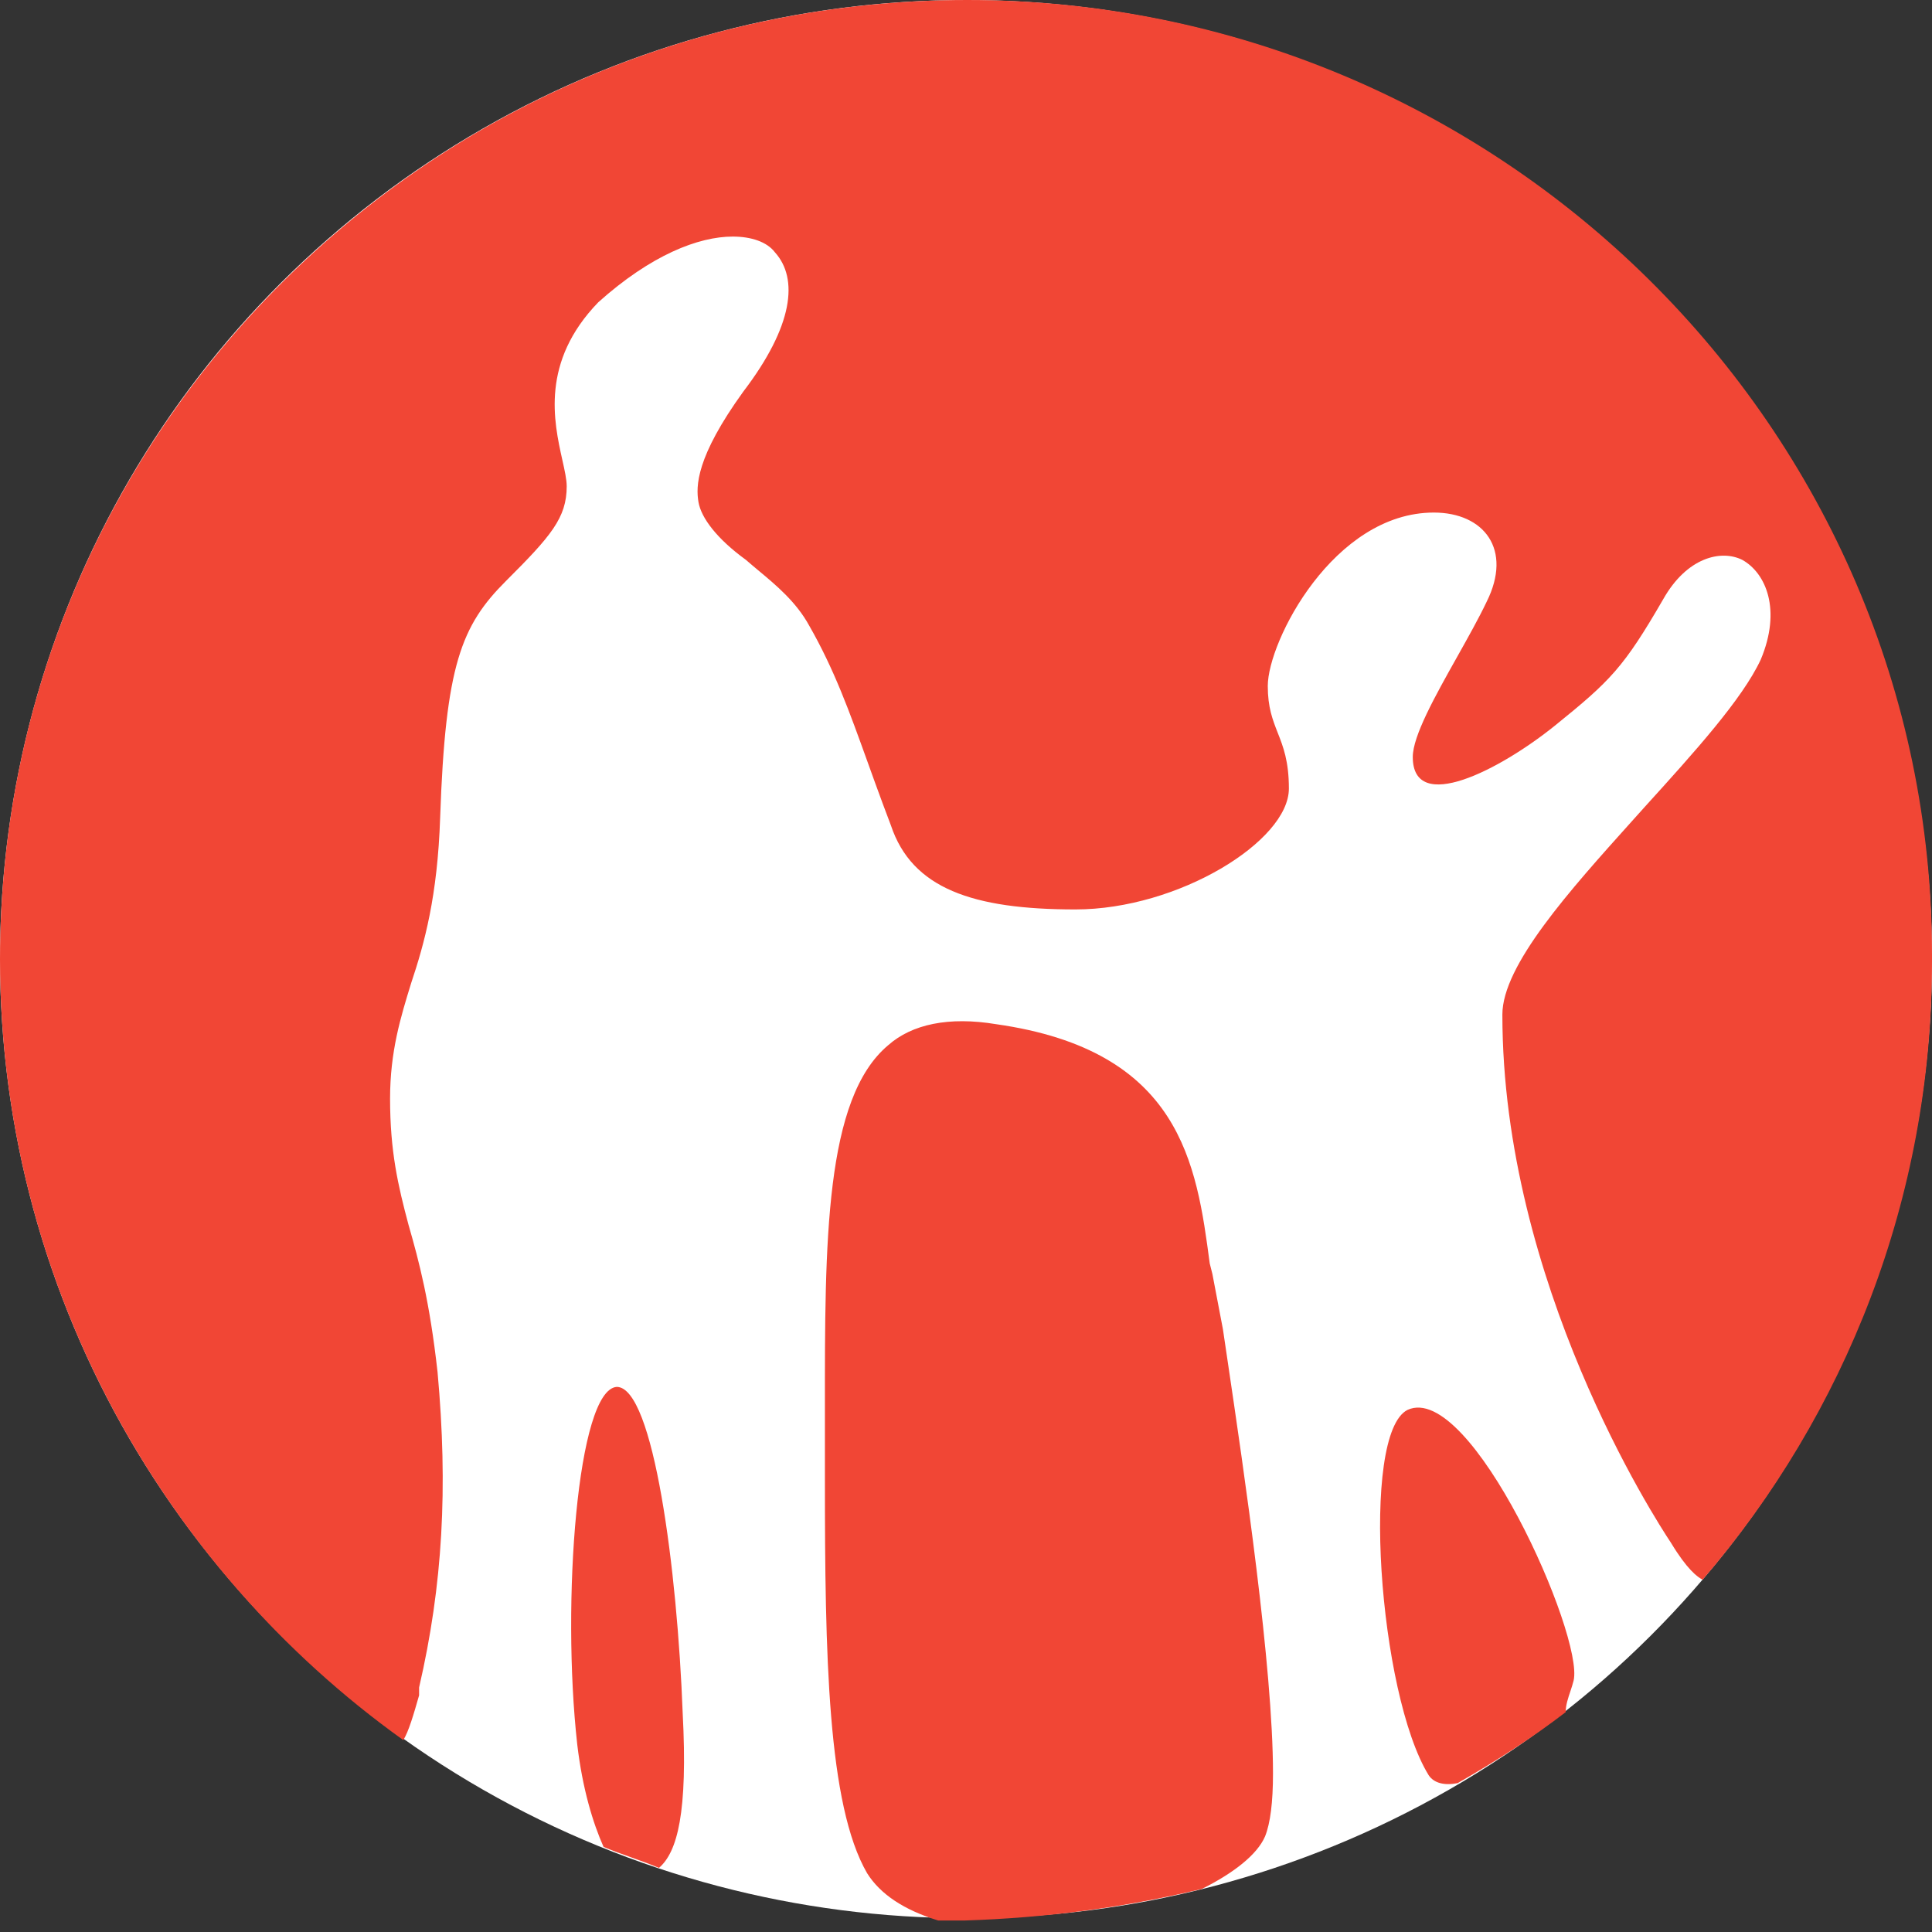
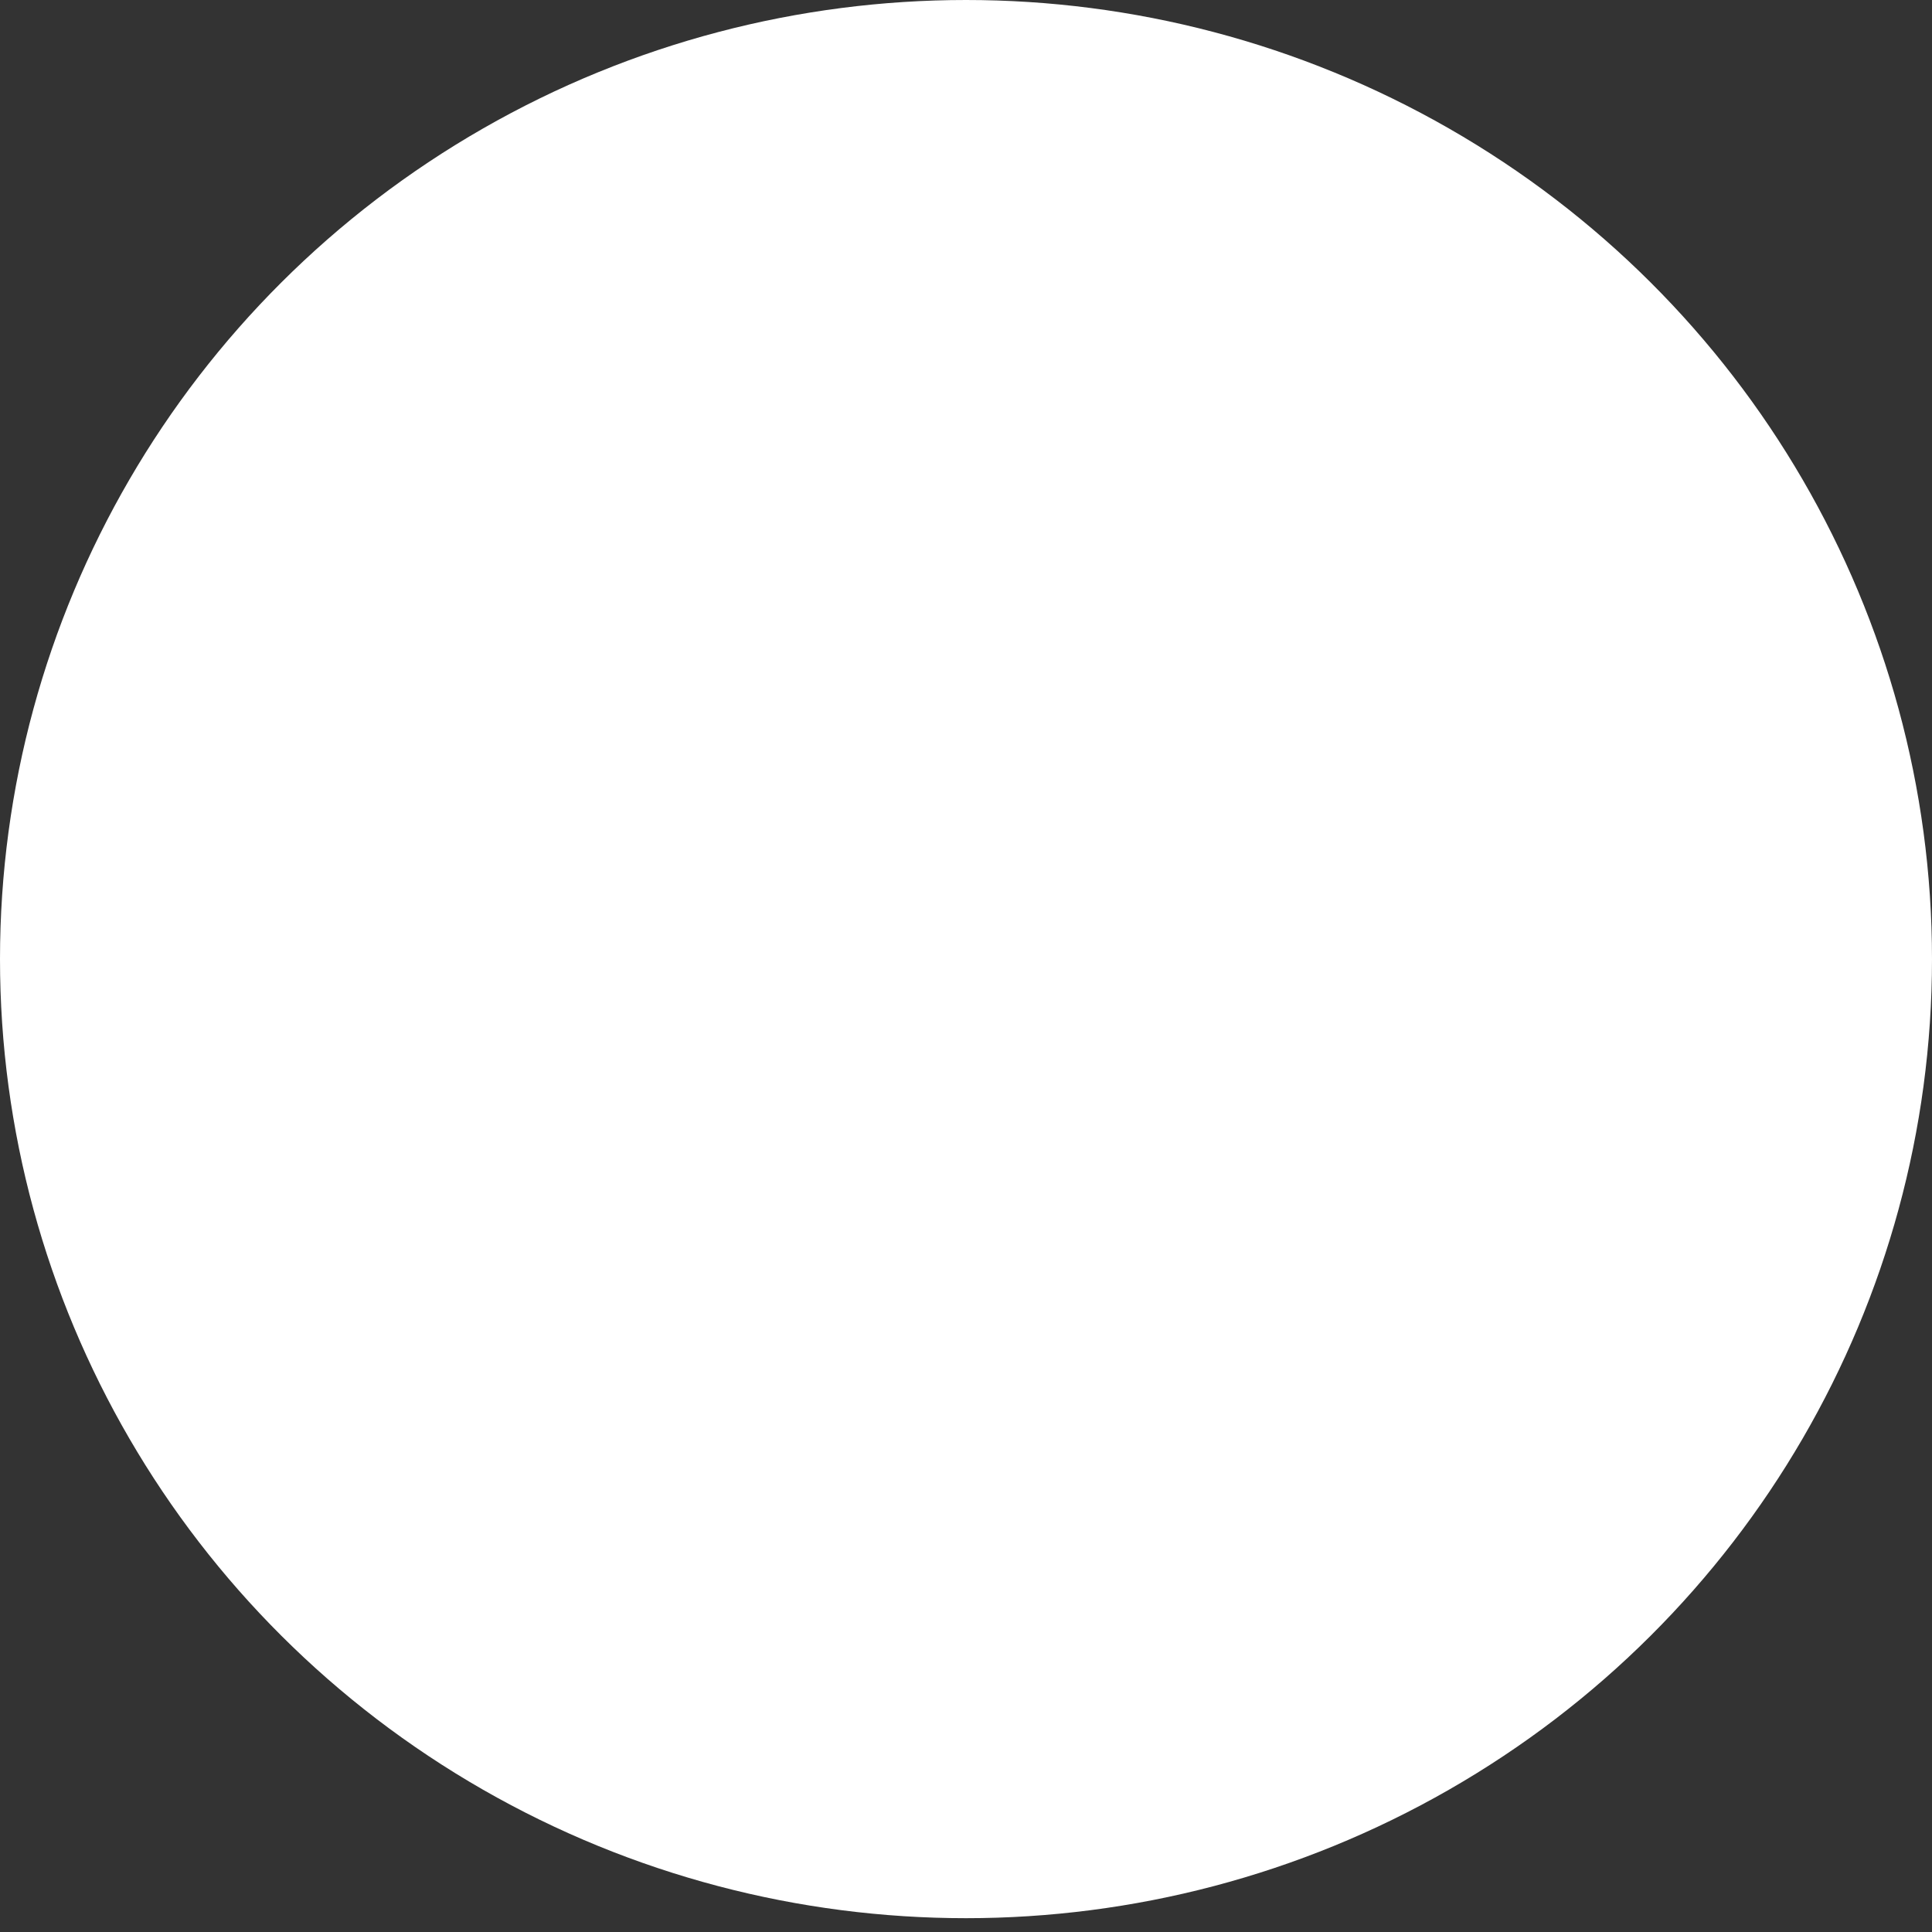
<svg xmlns="http://www.w3.org/2000/svg" width="40" height="40" viewBox="0 0 40 40" fill="none">
  <rect x="0" y="0" width="40" height="40" fill="#333333" stroke="none" />
  <ellipse cx="20" cy="19.857" rx="20" ry="19.857" fill="white" />
-   <path fill-rule="evenodd" clip-rule="evenodd" d="M20.027 0C8.95 0 0 8.925 0 19.863C0 26.502 3.329 32.434 8.349 36.026C8.458 35.862 8.568 35.481 8.677 35.1V34.937C9.168 32.815 9.277 30.801 9.059 28.407C8.895 26.938 8.677 26.121 8.458 25.359C8.24 24.543 8.076 23.836 8.076 22.747C8.076 21.768 8.295 21.06 8.513 20.353C8.786 19.537 9.059 18.557 9.113 16.924C9.222 13.768 9.55 12.952 10.477 12.027C11.405 11.101 11.733 10.721 11.733 10.068C11.733 9.926 11.691 9.74 11.642 9.52C11.466 8.728 11.192 7.493 12.387 6.258C13.479 5.279 14.461 4.898 15.171 4.898C15.553 4.898 15.88 5.007 16.044 5.224C16.535 5.768 16.426 6.748 15.389 8.108C14.406 9.469 14.406 10.068 14.461 10.394C14.516 10.721 14.843 11.156 15.443 11.591C15.524 11.662 15.609 11.733 15.695 11.805C16.075 12.121 16.486 12.464 16.753 12.952C17.271 13.856 17.584 14.726 17.963 15.778L17.963 15.778C18.063 16.056 18.167 16.346 18.281 16.652L18.445 17.088C18.881 18.394 20.136 18.829 22.265 18.829C24.393 18.829 26.685 17.414 26.685 16.326C26.685 15.759 26.567 15.458 26.453 15.169C26.349 14.903 26.248 14.647 26.248 14.203C26.248 13.278 27.613 10.612 29.686 10.612C30.723 10.612 31.323 11.374 30.778 12.462C30.615 12.804 30.393 13.199 30.169 13.599L30.169 13.599C29.714 14.409 29.25 15.236 29.25 15.673C29.25 16.87 31.05 15.945 32.197 15.02C33.342 14.095 33.615 13.822 34.434 12.408C34.925 11.537 35.634 11.374 36.071 11.591C36.562 11.863 36.889 12.625 36.453 13.659C36.071 14.476 35.089 15.564 34.052 16.707C33.964 16.805 33.876 16.903 33.787 17.002C32.491 18.444 31.105 19.987 31.105 21.006C31.105 26.557 34.27 31.454 34.597 31.944C34.925 32.488 35.143 32.652 35.252 32.706C38.199 29.278 40 24.815 40 19.918V19.754C40 8.87 31.05 0 20.027 0ZM26.192 38.02C26.028 38.401 25.537 38.782 24.882 39.109C23.3 39.49 21.663 39.708 19.971 39.762H19.425C18.716 39.544 18.225 39.218 17.952 38.782C17.133 37.367 17.079 34.266 17.079 30.619V29.585L17.079 29.18C17.077 25.707 17.075 22.741 18.389 21.64C18.88 21.205 19.644 21.042 20.626 21.205C24.446 21.749 24.773 24.089 25.046 26.157L25.101 26.375L25.319 27.518C25.346 27.705 25.377 27.909 25.409 28.126C25.761 30.501 26.356 34.521 26.356 36.714C26.356 37.313 26.301 37.748 26.192 38.02ZM12.769 28.714C13.533 28.714 14.024 32.524 14.134 35.462C14.243 37.53 14.024 38.346 13.643 38.673C13.451 38.591 13.26 38.523 13.069 38.455C12.879 38.387 12.688 38.319 12.496 38.238C12.278 37.748 12.06 37.04 11.951 36.115C11.623 33.177 11.951 28.769 12.769 28.714ZM29.142 29.19C30.452 28.591 32.798 33.87 32.58 34.795C32.562 34.868 32.538 34.94 32.514 35.013C32.465 35.158 32.416 35.303 32.416 35.448C31.707 35.992 30.943 36.482 30.179 36.918C29.906 36.972 29.688 36.918 29.579 36.754C28.542 35.067 28.16 29.68 29.142 29.19Z" fill="#F14635" />
</svg>